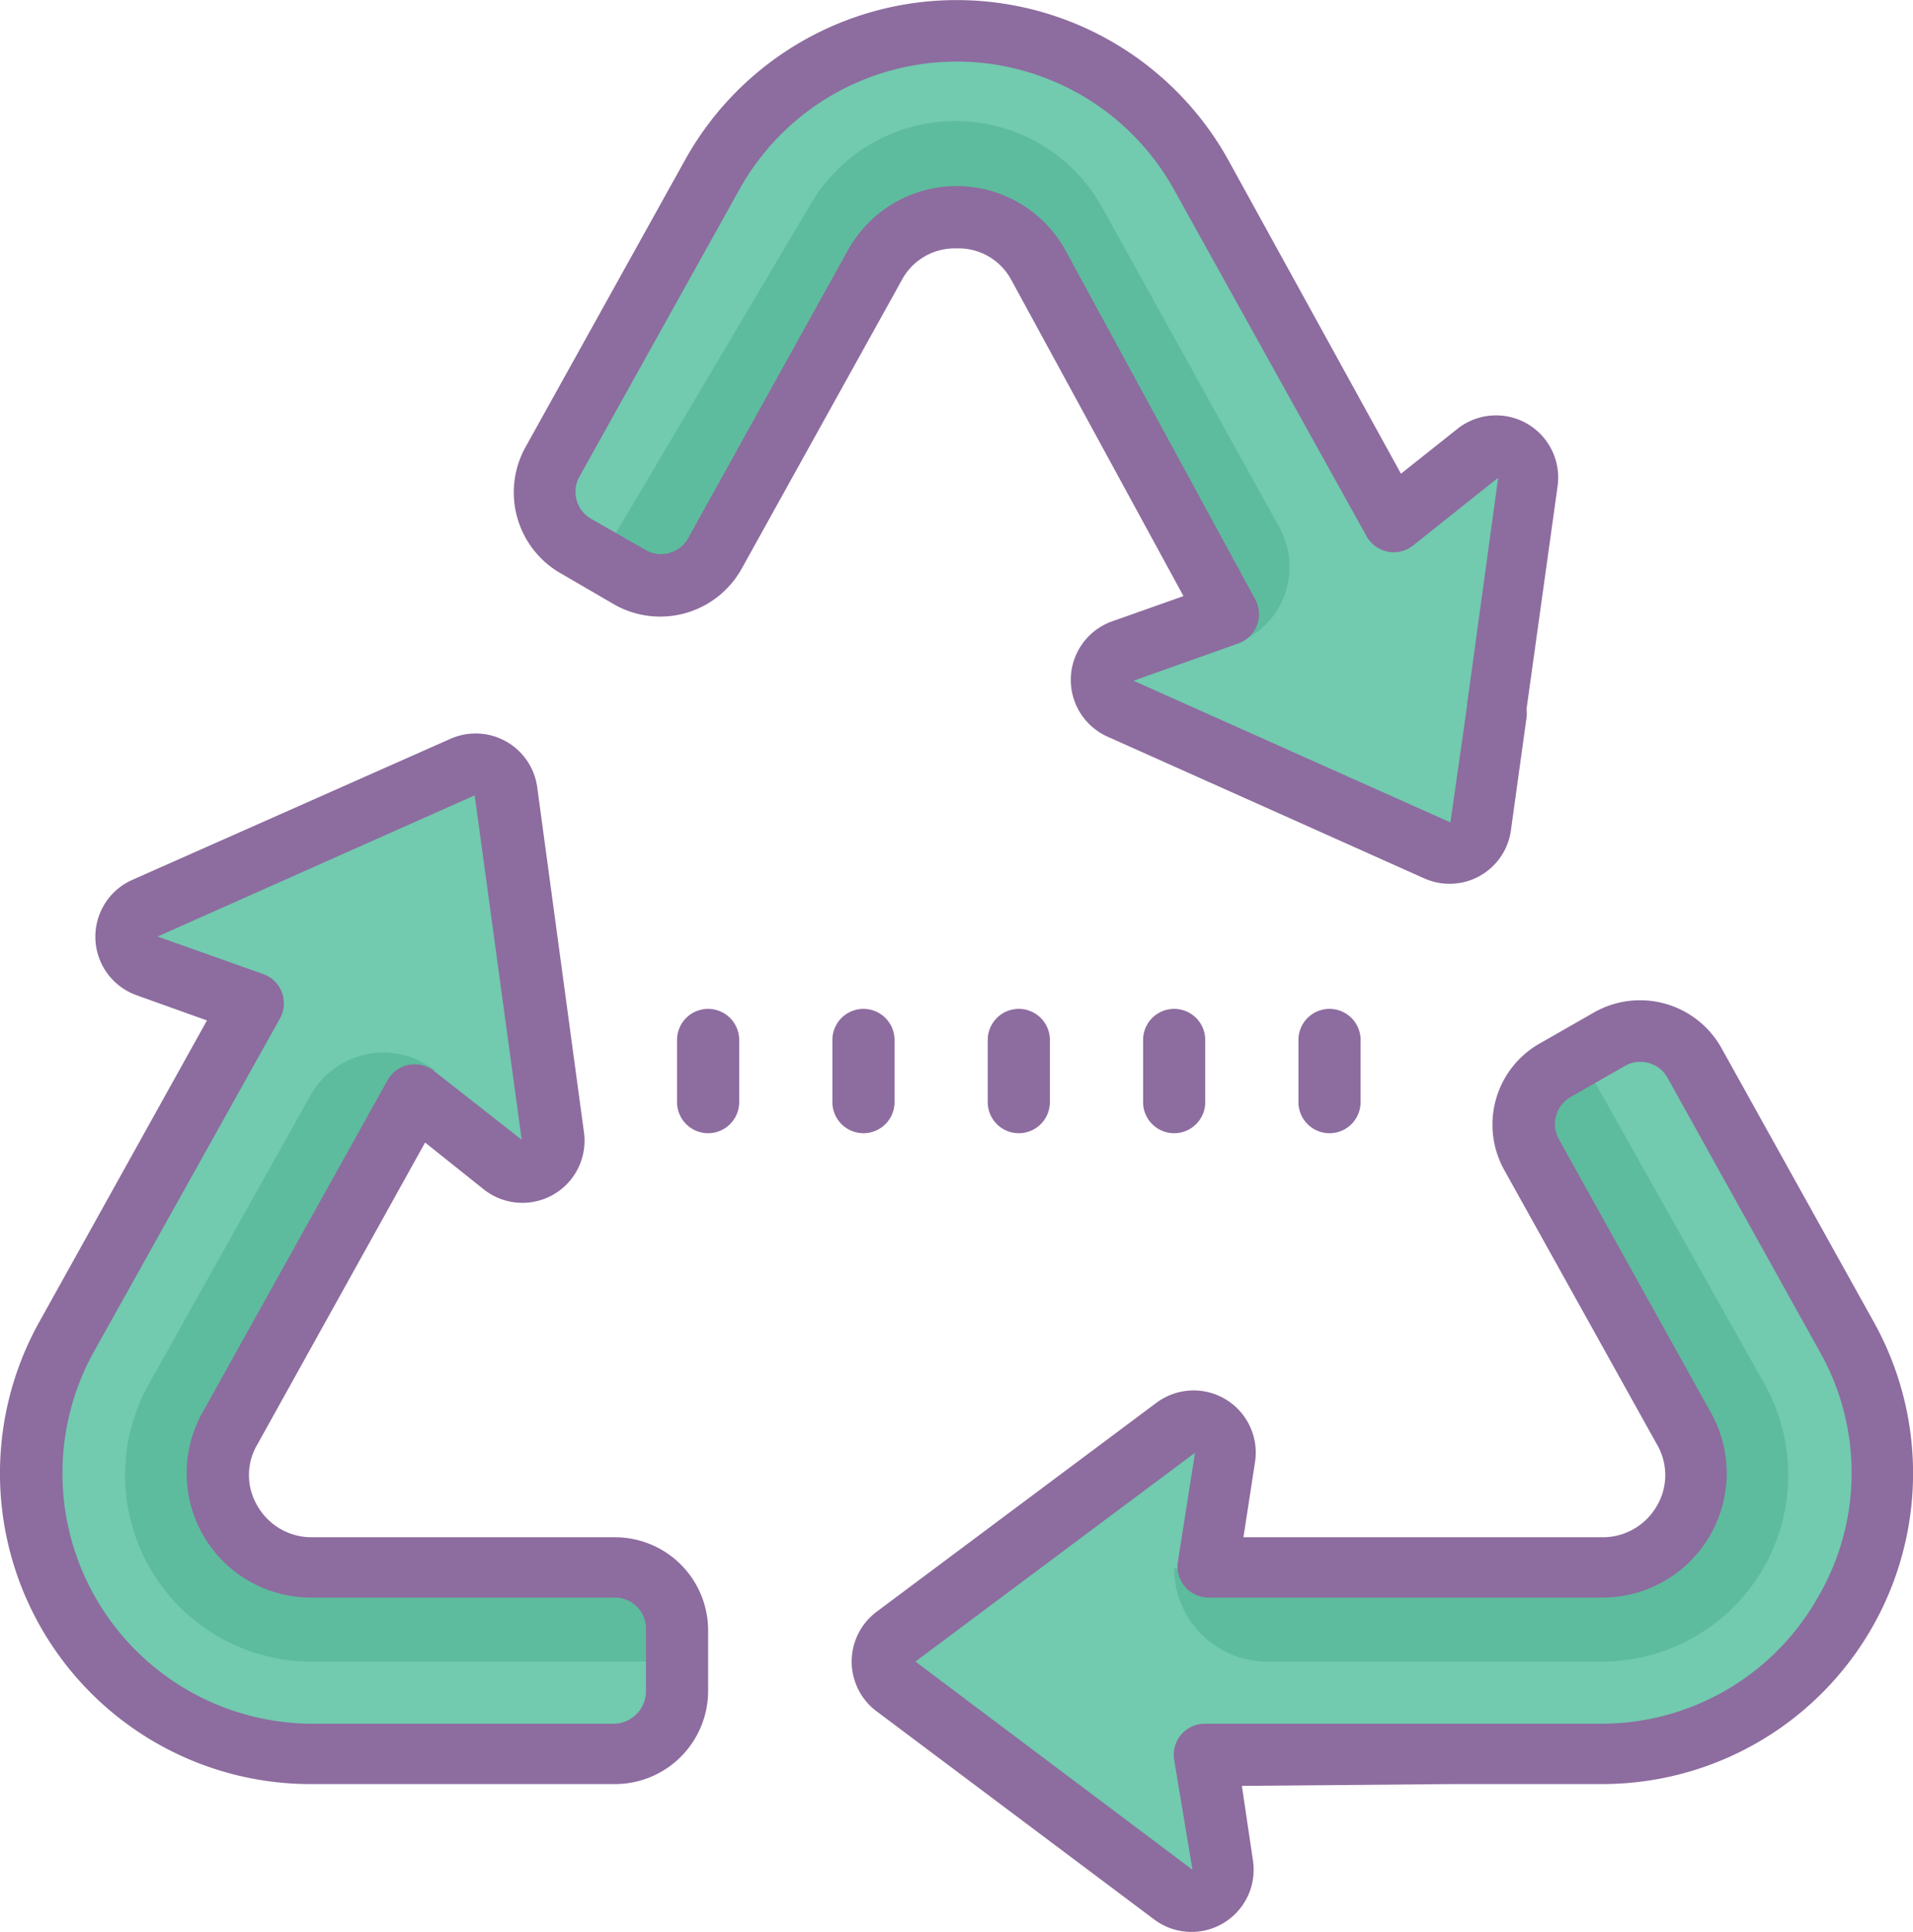
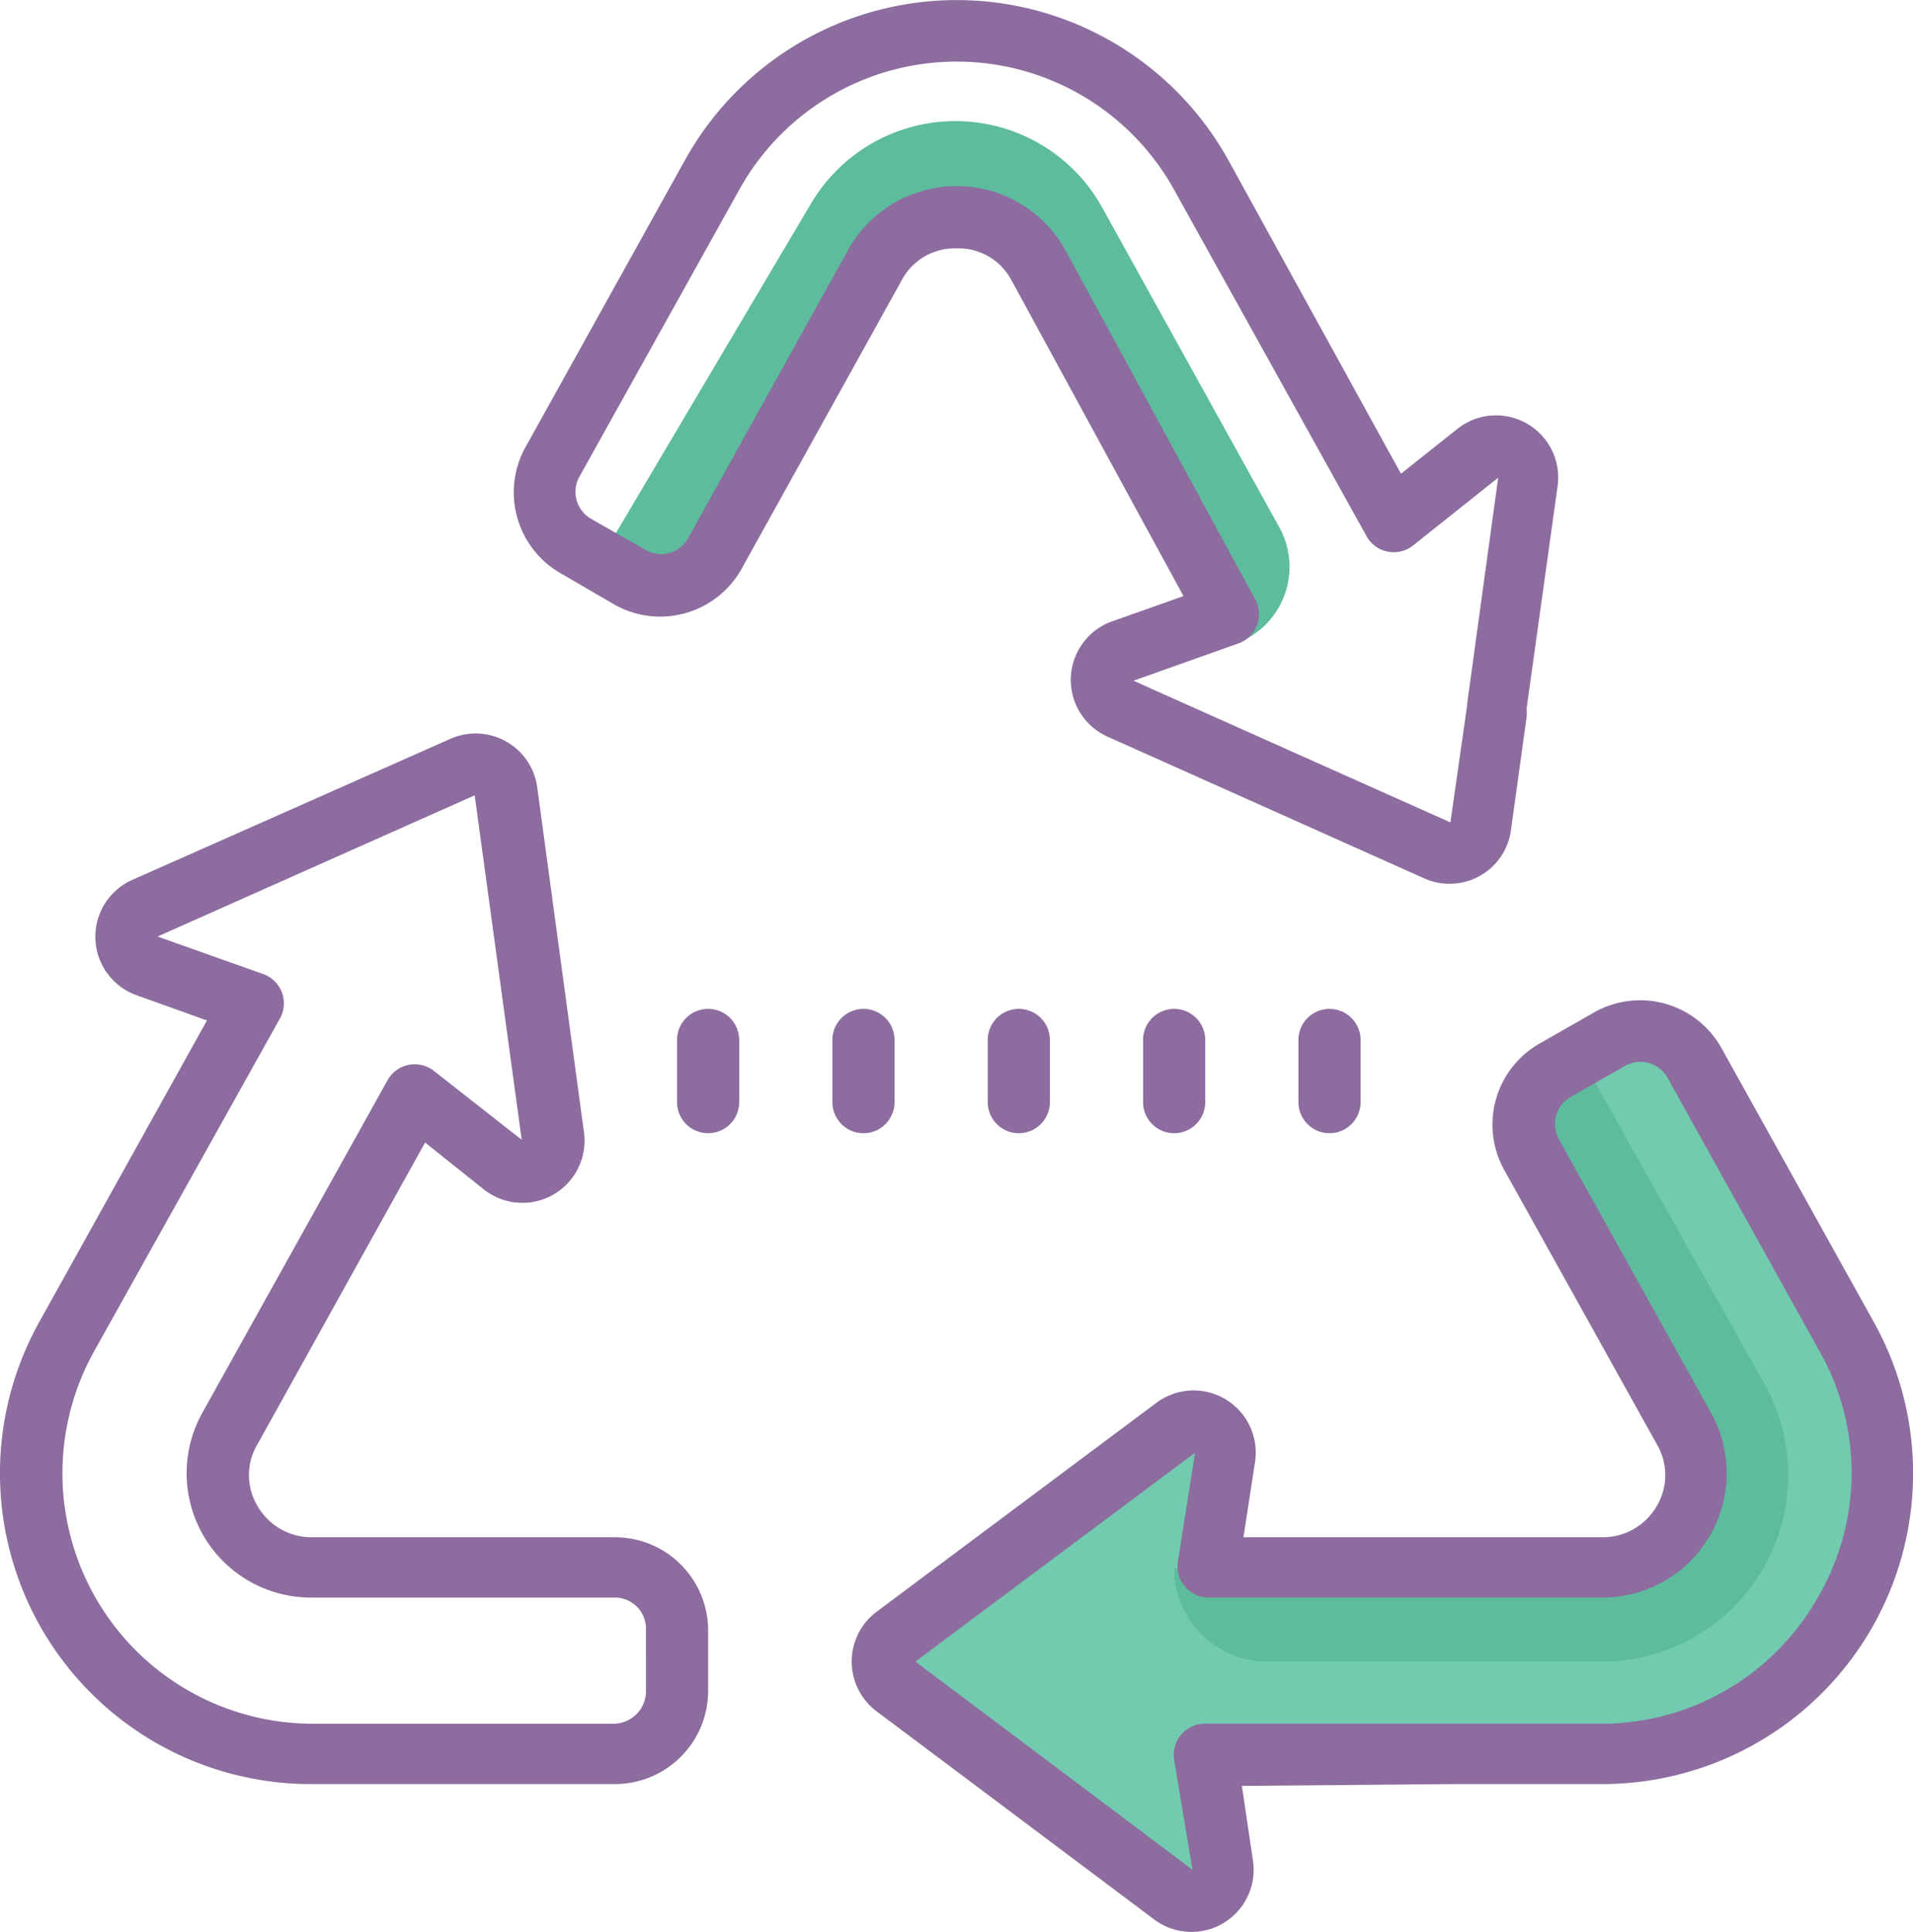
<svg xmlns="http://www.w3.org/2000/svg" width="61.571" height="62.159" viewBox="0 0 61.571 62.159">
  <g id="surface5264" transform="translate(-1.209 -0.539)">
-     <path id="Pfad_77" data-name="Pfad 77" d="M48.789,15.129,46.059,17.3,39.871,6.16a9,9,0,0,0-15.73,0L19,15.41a2,2,0,0,0,.77,2.719l1.75,1a2,2,0,0,0,2.719-.777L29.379,9.09a3,3,0,0,1,5.242,0l6.117,11.191-3.379,1.2a1,1,0,0,0-.07,1.859l10.2,4.559a1,1,0,0,0,1.4-.777l.52-3.742,1-7.277a1,1,0,0,0-1.621-.973ZM11.219,50.941A3,3,0,0,1,8.6,46.48l6-10.73L17.359,38A1,1,0,0,0,19,37.07L17.48,26a1,1,0,0,0-1.4-.781L5.871,29.762a1,1,0,0,0,.07,1.859L9.32,32.828l-6,10.742a9,9,0,0,0,7.871,13.371H21a2,2,0,0,0,2-2v-2a2,2,0,0,0-2-2Zm0,0" fill="#72caaf" />
-     <path id="Pfad_78" data-name="Pfad 78" d="M23,52.941V54H11.238A6,6,0,0,1,6,45.07l5.2-9.281a2.693,2.693,0,0,1,4-.82L8.6,46.48a3,3,0,0,0,2.617,4.461H21A2,2,0,0,1,23,52.941Zm0,0" fill="#5dbc9d" />
    <path id="Pfad_79" data-name="Pfad 79" d="M60.648,43.57l-4.9-8.809A2,2,0,0,0,53,34l-1.75,1a2,2,0,0,0-.781,2.719l4.9,8.813a3,3,0,0,1-2.621,4.457H40.059l.551-3.5a1,1,0,0,0-.445-1.055,1.007,1.007,0,0,0-1.145.055l-9,6.723a1,1,0,0,0,0,1.6L39,61.5a1,1,0,0,0,1.59-1L40,57l8-.059h4.781A9,9,0,0,0,60.648,43.57Zm0,0" fill="#72caaf" />
    <path id="Pfad_80" data-name="Pfad 80" d="M41.07,21.211,34.621,9.078a3.005,3.005,0,0,0-5.242,0l-5.141,9.25a1.991,1.991,0,0,1-2.727.781l-1-.539,6.8-11.48a5.4,5.4,0,0,1,9.363.109l5.707,10.3a2.629,2.629,0,0,1-1.3,3.711ZM52.762,54H42a3,3,0,0,1-3-3H53a2.569,2.569,0,0,0,2.371-1.539,2.948,2.948,0,0,0,0-3L50.48,37.648A2,2,0,0,1,51.289,35l.8-.441L58,45.07A6,6,0,0,1,52.762,54Zm0,0" fill="#5dbc9d" />
    <path id="Pfad_81" data-name="Pfad 81" d="M61.52,43.078l-4.9-8.809A3,3,0,0,0,52.539,33.1l-1.75,1a3,3,0,0,0-1.168,4.078L54.531,47a1.953,1.953,0,0,1,0,2,2.007,2.007,0,0,1-1.723,1H41.23l.371-2.41a2,2,0,0,0-3.18-1.91l-9,6.719a2,2,0,0,0,0,3.2l8.938,6.7a2,2,0,0,0,3.172-1.93L41.18,58,48,57.941h4.781A10,10,0,0,0,61.52,43.078ZM59.68,52a8,8,0,0,1-6.9,4H40a1,1,0,0,0-1,1.16l.59,3.539L30.672,54l9-6.719-.551,3.5a1,1,0,0,0,1,1.16h12.66A4,4,0,0,0,56.281,46l-4.9-8.809a1.006,1.006,0,0,1,.391-1.363l1.75-1a1,1,0,0,1,1.359.391l4.9,8.813A7.93,7.93,0,0,1,59.68,52ZM32,8.531a1.922,1.922,0,0,1,1.75,1L39.3,19.719l-2.3.813a2,2,0,0,0-.148,3.707l10.2,4.563a1.993,1.993,0,0,0,2.789-1.562l.5-3.609a1.1,1.1,0,0,0,0-.277l1-7.172a2,2,0,0,0-3.23-1.84L46.3,15.781,40.738,5.68a10,10,0,0,0-17.477,0l-5.141,9.25A3,3,0,0,0,19.281,19L21,20a3,3,0,0,0,4.078-1.16l5.141-9.262A1.932,1.932,0,0,1,32,8.531Zm-3.5.059-5.141,9.262a1,1,0,0,1-.6.477.978.978,0,0,1-.762-.09l-1.75-1a1,1,0,0,1-.391-1.359L25,6.648a8,8,0,0,1,14,0l6.191,11.141a1,1,0,0,0,1.5.3l2.738-2.18-1,7.281v.047L47.891,27l-10.2-4.559,3.379-1.2a1,1,0,0,0,.539-1.418L35.5,8.59a4,4,0,0,0-7,0ZM21,50H11.219A2.005,2.005,0,0,1,9.5,49a1.936,1.936,0,0,1,0-2l5.391-9.7,1.879,1.5A2,2,0,0,0,20,36.941l-1.5-11.07a2,2,0,0,0-2.789-1.562L5.461,28.852A2,2,0,0,0,5.6,32.559l2.27.813-5.4,9.707a10,10,0,0,0,8.742,14.863H21a3,3,0,0,0,3-3v-2A3,3,0,0,0,21,50Zm1,4.941A1.05,1.05,0,0,1,21,56H11.219a8.06,8.06,0,0,1-7-11.949l6-10.742a1,1,0,0,0-.539-1.43l-3.4-1.207,10.207-4.543L18,37.211,15.18,35a1,1,0,0,0-1.5.3L7.719,46a4,4,0,0,0,3.5,5.941H21a1,1,0,0,1,1,1ZM24,33a1,1,0,0,0-1,1v2a1,1,0,0,0,2,0V34A1,1,0,0,0,24,33Zm6,3V34a1,1,0,0,0-2,0v2a1,1,0,0,0,2,0Zm3-2v2a1,1,0,0,0,2,0V34a1,1,0,0,0-2,0Zm5,0v2a1,1,0,0,0,2,0V34a1,1,0,0,0-2,0Zm5,0v2a1,1,0,0,0,2,0V34a1,1,0,0,0-2,0Zm0,0" fill="#8d6c9f" />
  </g>
</svg>